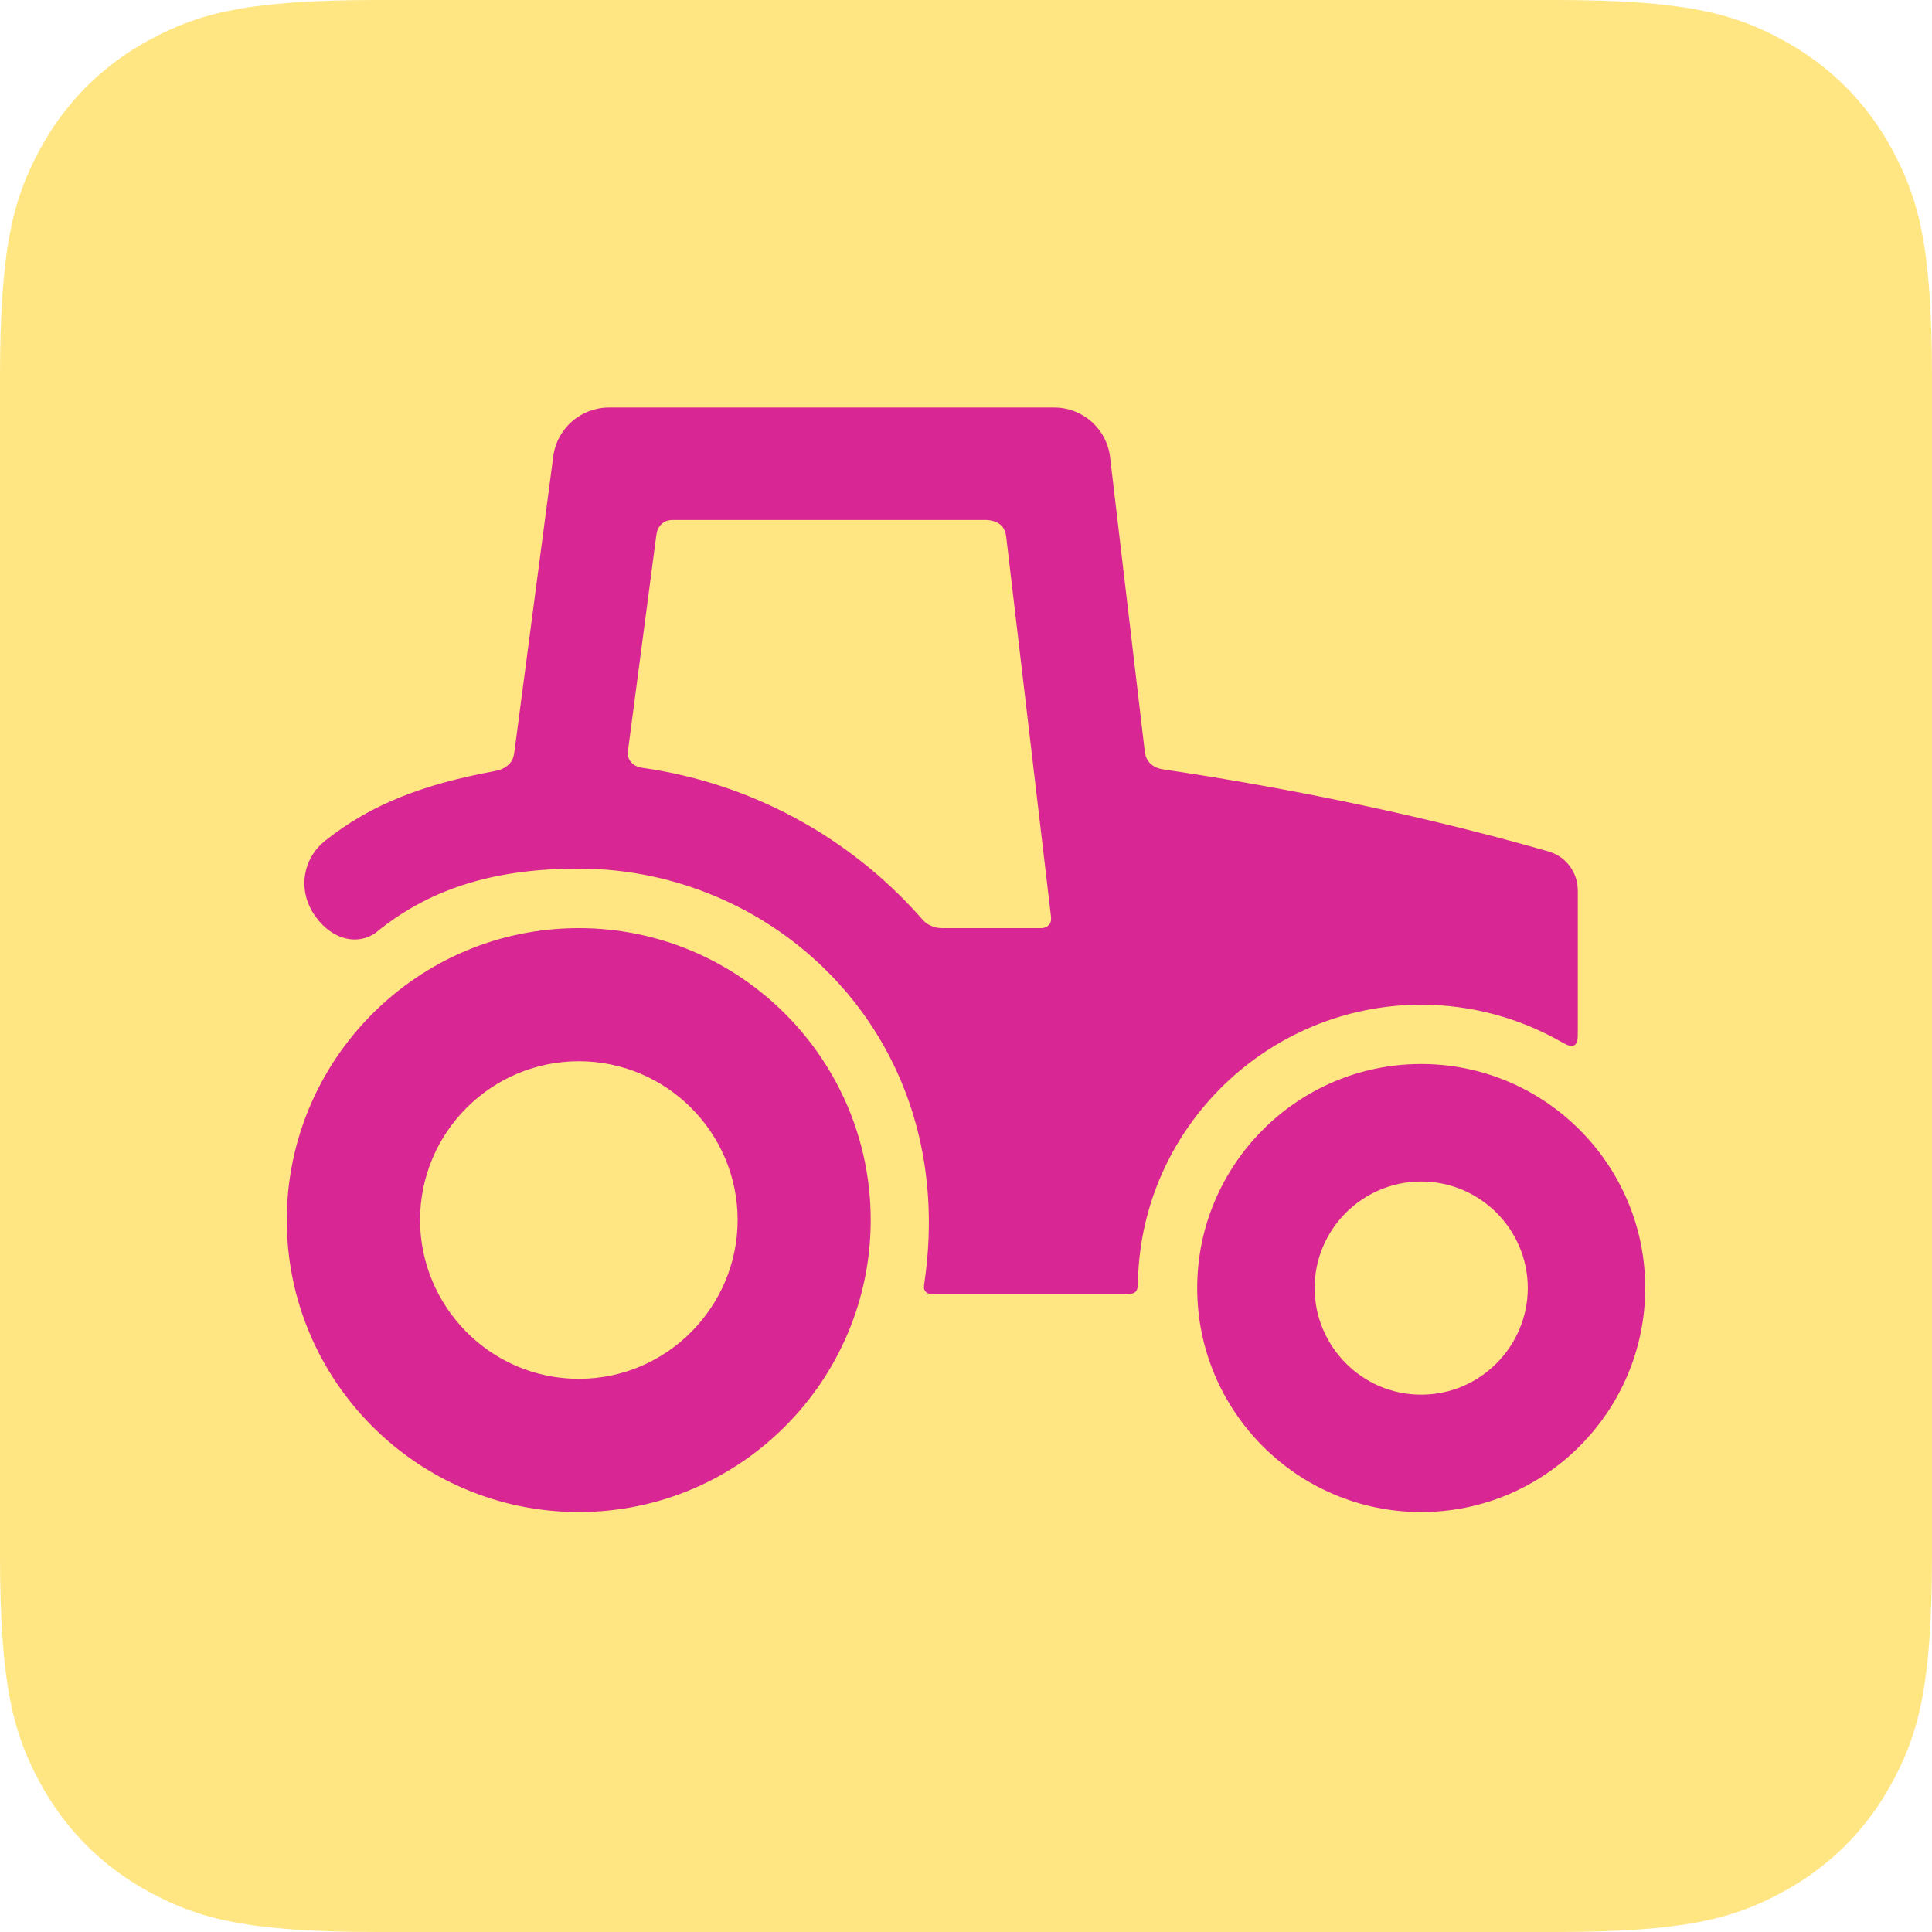
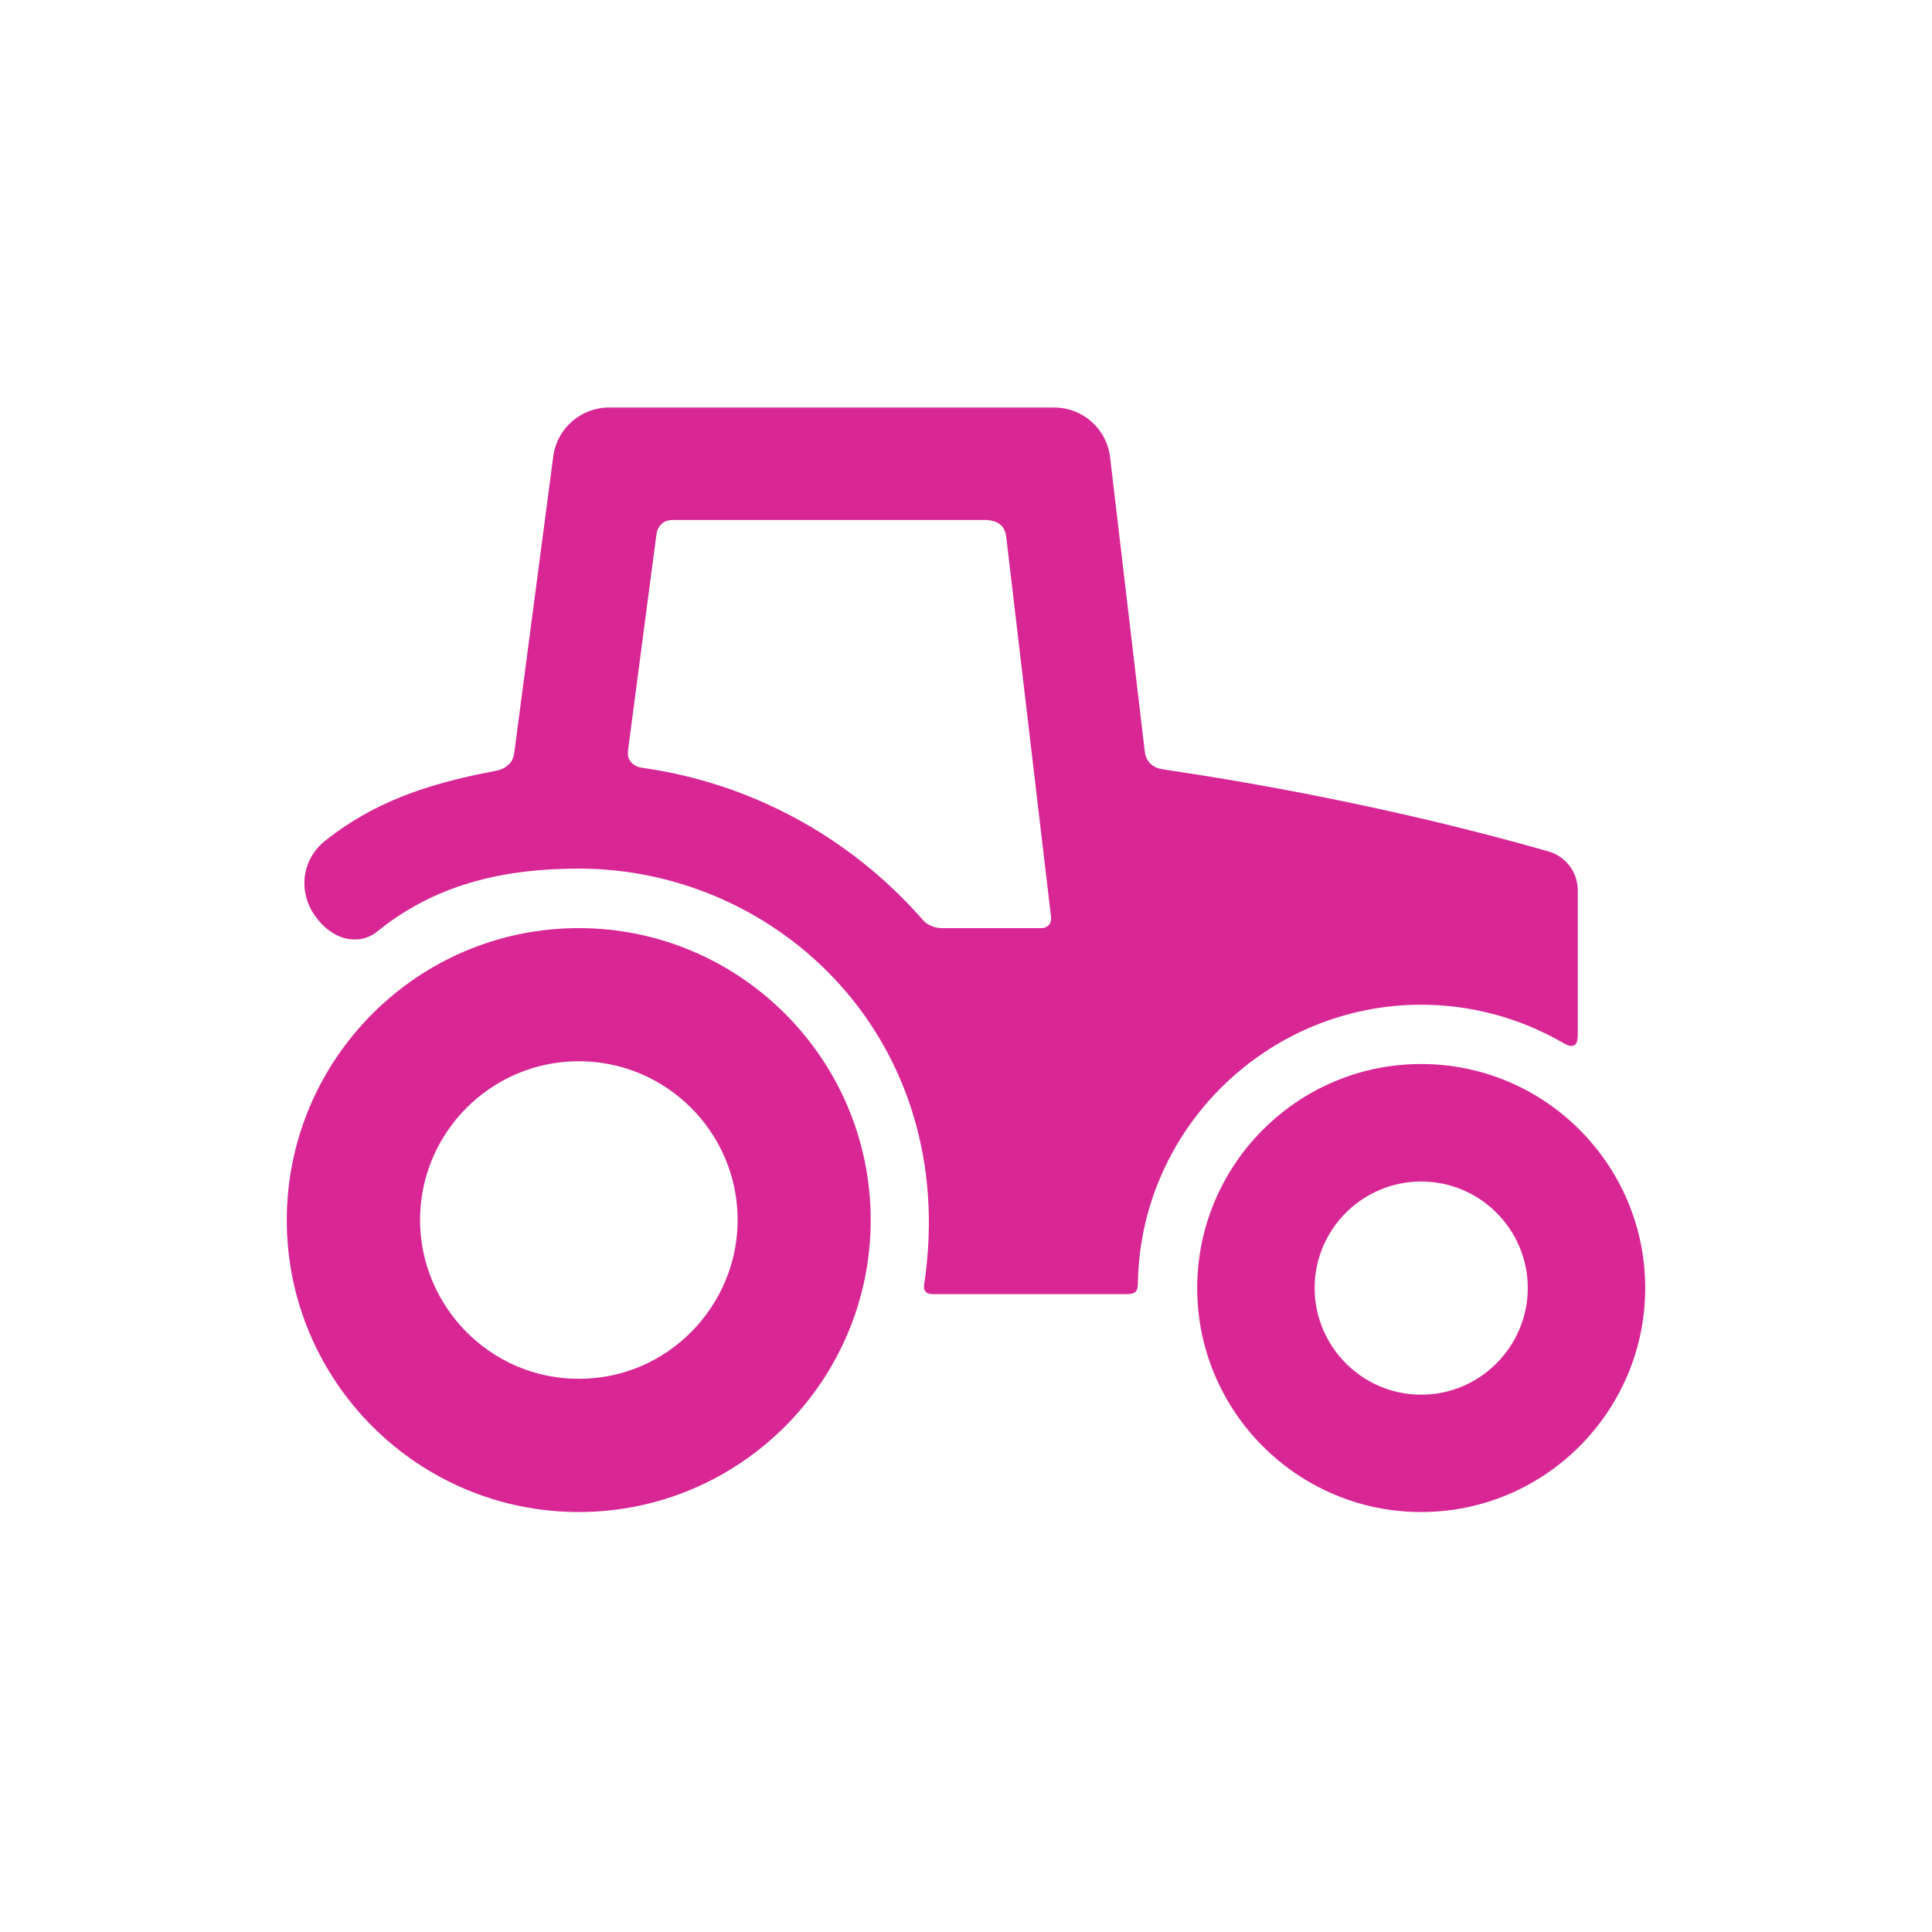
<svg xmlns="http://www.w3.org/2000/svg" width="256px" height="256px" viewBox="0 0 256 256" version="1.1">
  <title>icon</title>
  <g id="icon" stroke="none" stroke-width="1" fill="none" fill-rule="evenodd">
-     <path d="M49.996,0 L206.004,3.62733656e-15 C223.389,-2.107587e-15 229.693,1.81 236.048,5.209 C242.404,8.608 247.392,13.596 250.791,19.952 C254.19,26.307 256,32.611 256,49.996 L256,206.004 C256,223.389 254.19,229.693 250.791,236.048 C247.392,242.404 242.404,247.392 236.048,250.791 C229.693,254.19 223.389,256 206.004,256 L49.996,256 C32.611,256 26.307,254.19 19.952,250.791 C13.596,247.392 8.608,242.404 5.209,236.048 C1.81,229.693 0,223.389 0,206.004 L0,49.996 C0,32.611 1.81,26.307 5.209,19.952 C8.608,13.596 13.596,8.608 19.952,5.209 C26.307,1.81 32.611,0 49.996,0 Z" id="Rectangle" fill="#FFE682" />
    <path d="M76.686,122.98 C55.247,122.98 38,140.464 38,161.668 C38,182.999 55.354,200.353 76.686,200.353 C98.093,200.353 115.373,182.908 115.373,161.668 C115.373,140.352 98.03,122.98 76.686,122.98 Z M76.699,182.701 C64.897,182.701 55.659,173.015 55.659,161.663 C55.659,150.06 65.097,140.619 76.699,140.619 C88.301,140.619 97.741,150.06 97.741,161.663 C97.741,173.02 88.494,182.701 76.699,182.701 Z M188.316,140.987 C171.872,140.987 158.634,154.397 158.634,170.671 C158.634,187.038 171.949,200.353 188.316,200.353 C204.76,200.353 218,186.95 218,170.671 C218,154.31 204.689,140.987 188.316,140.987 Z M188.315,184.8 C180.395,184.8 174.194,178.298 174.194,170.68 C174.194,162.893 180.529,156.557 188.315,156.557 C196.102,156.557 202.438,162.893 202.438,170.68 C202.438,178.3 196.232,184.8 188.315,184.8 Z M188.315,133.13 C194.962,133.13 201.347,134.891 206.918,138.074 C207.648,138.492 208.221,138.778 208.649,138.475 C209.077,138.173 209.065,137.505 209.065,136.558 C209.065,132.429 209.065,126.236 209.065,117.979 C209.065,115.582 207.476,113.475 205.172,112.816 C184.631,106.939 165.256,103.583 154.114,101.944 C153.346,101.831 152.767,101.539 152.343,101.086 C151.919,100.633 151.754,100.136 151.666,99.389 C150.65,90.765 149.125,77.828 147.092,60.579 C146.65,56.827 143.47,54 139.692,54 L80.696,54 C76.956,54 73.796,56.772 73.308,60.479 C71.037,77.752 69.333,90.706 68.197,99.342 C68.09,100.157 67.993,100.756 67.404,101.306 C66.816,101.855 66.243,102.041 65.433,102.193 C56.191,103.928 49.284,106.48 43.104,111.386 C40.024,113.83 39.403,118.106 41.792,121.426 C44.181,124.746 47.557,125.194 49.775,123.603 C57.392,117.32 66.375,115.095 76.699,115.095 C103.203,115.095 127.206,137.851 122.483,169.999 C122.411,170.49 122.361,170.817 122.646,171.14 C122.931,171.464 123.275,171.481 123.789,171.481 C129.494,171.481 137.912,171.481 149.042,171.481 C149.614,171.481 150.171,171.481 150.489,171.14 C150.807,170.8 150.766,170.234 150.784,169.616 C151.346,149.289 168.123,133.13 188.315,133.13 Z M123.233,122.609 C122.616,122.313 122.384,122.013 121.965,121.541 C112.465,110.823 99.439,103.768 85.18,101.749 C84.439,101.644 84.021,101.425 83.614,100.979 C83.207,100.533 83.142,99.989 83.238,99.262 C84.872,86.838 86.109,77.432 86.949,71.043 C87.043,70.329 87.184,69.853 87.752,69.353 C88.131,69.02 88.675,68.87 89.384,68.902 L130.764,68.902 C131.565,68.966 132.174,69.182 132.591,69.551 C133.008,69.92 133.257,70.462 133.336,71.178 L139.252,121.369 C139.311,121.857 139.256,122.211 139.088,122.433 C138.835,122.765 138.472,122.979 138.001,122.979 C132.229,122.979 127.843,122.979 124.844,122.979 C124.296,122.979 123.851,122.905 123.233,122.609 Z" fill="#D82795" fill-rule="nonzero" />
  </g>
</svg>